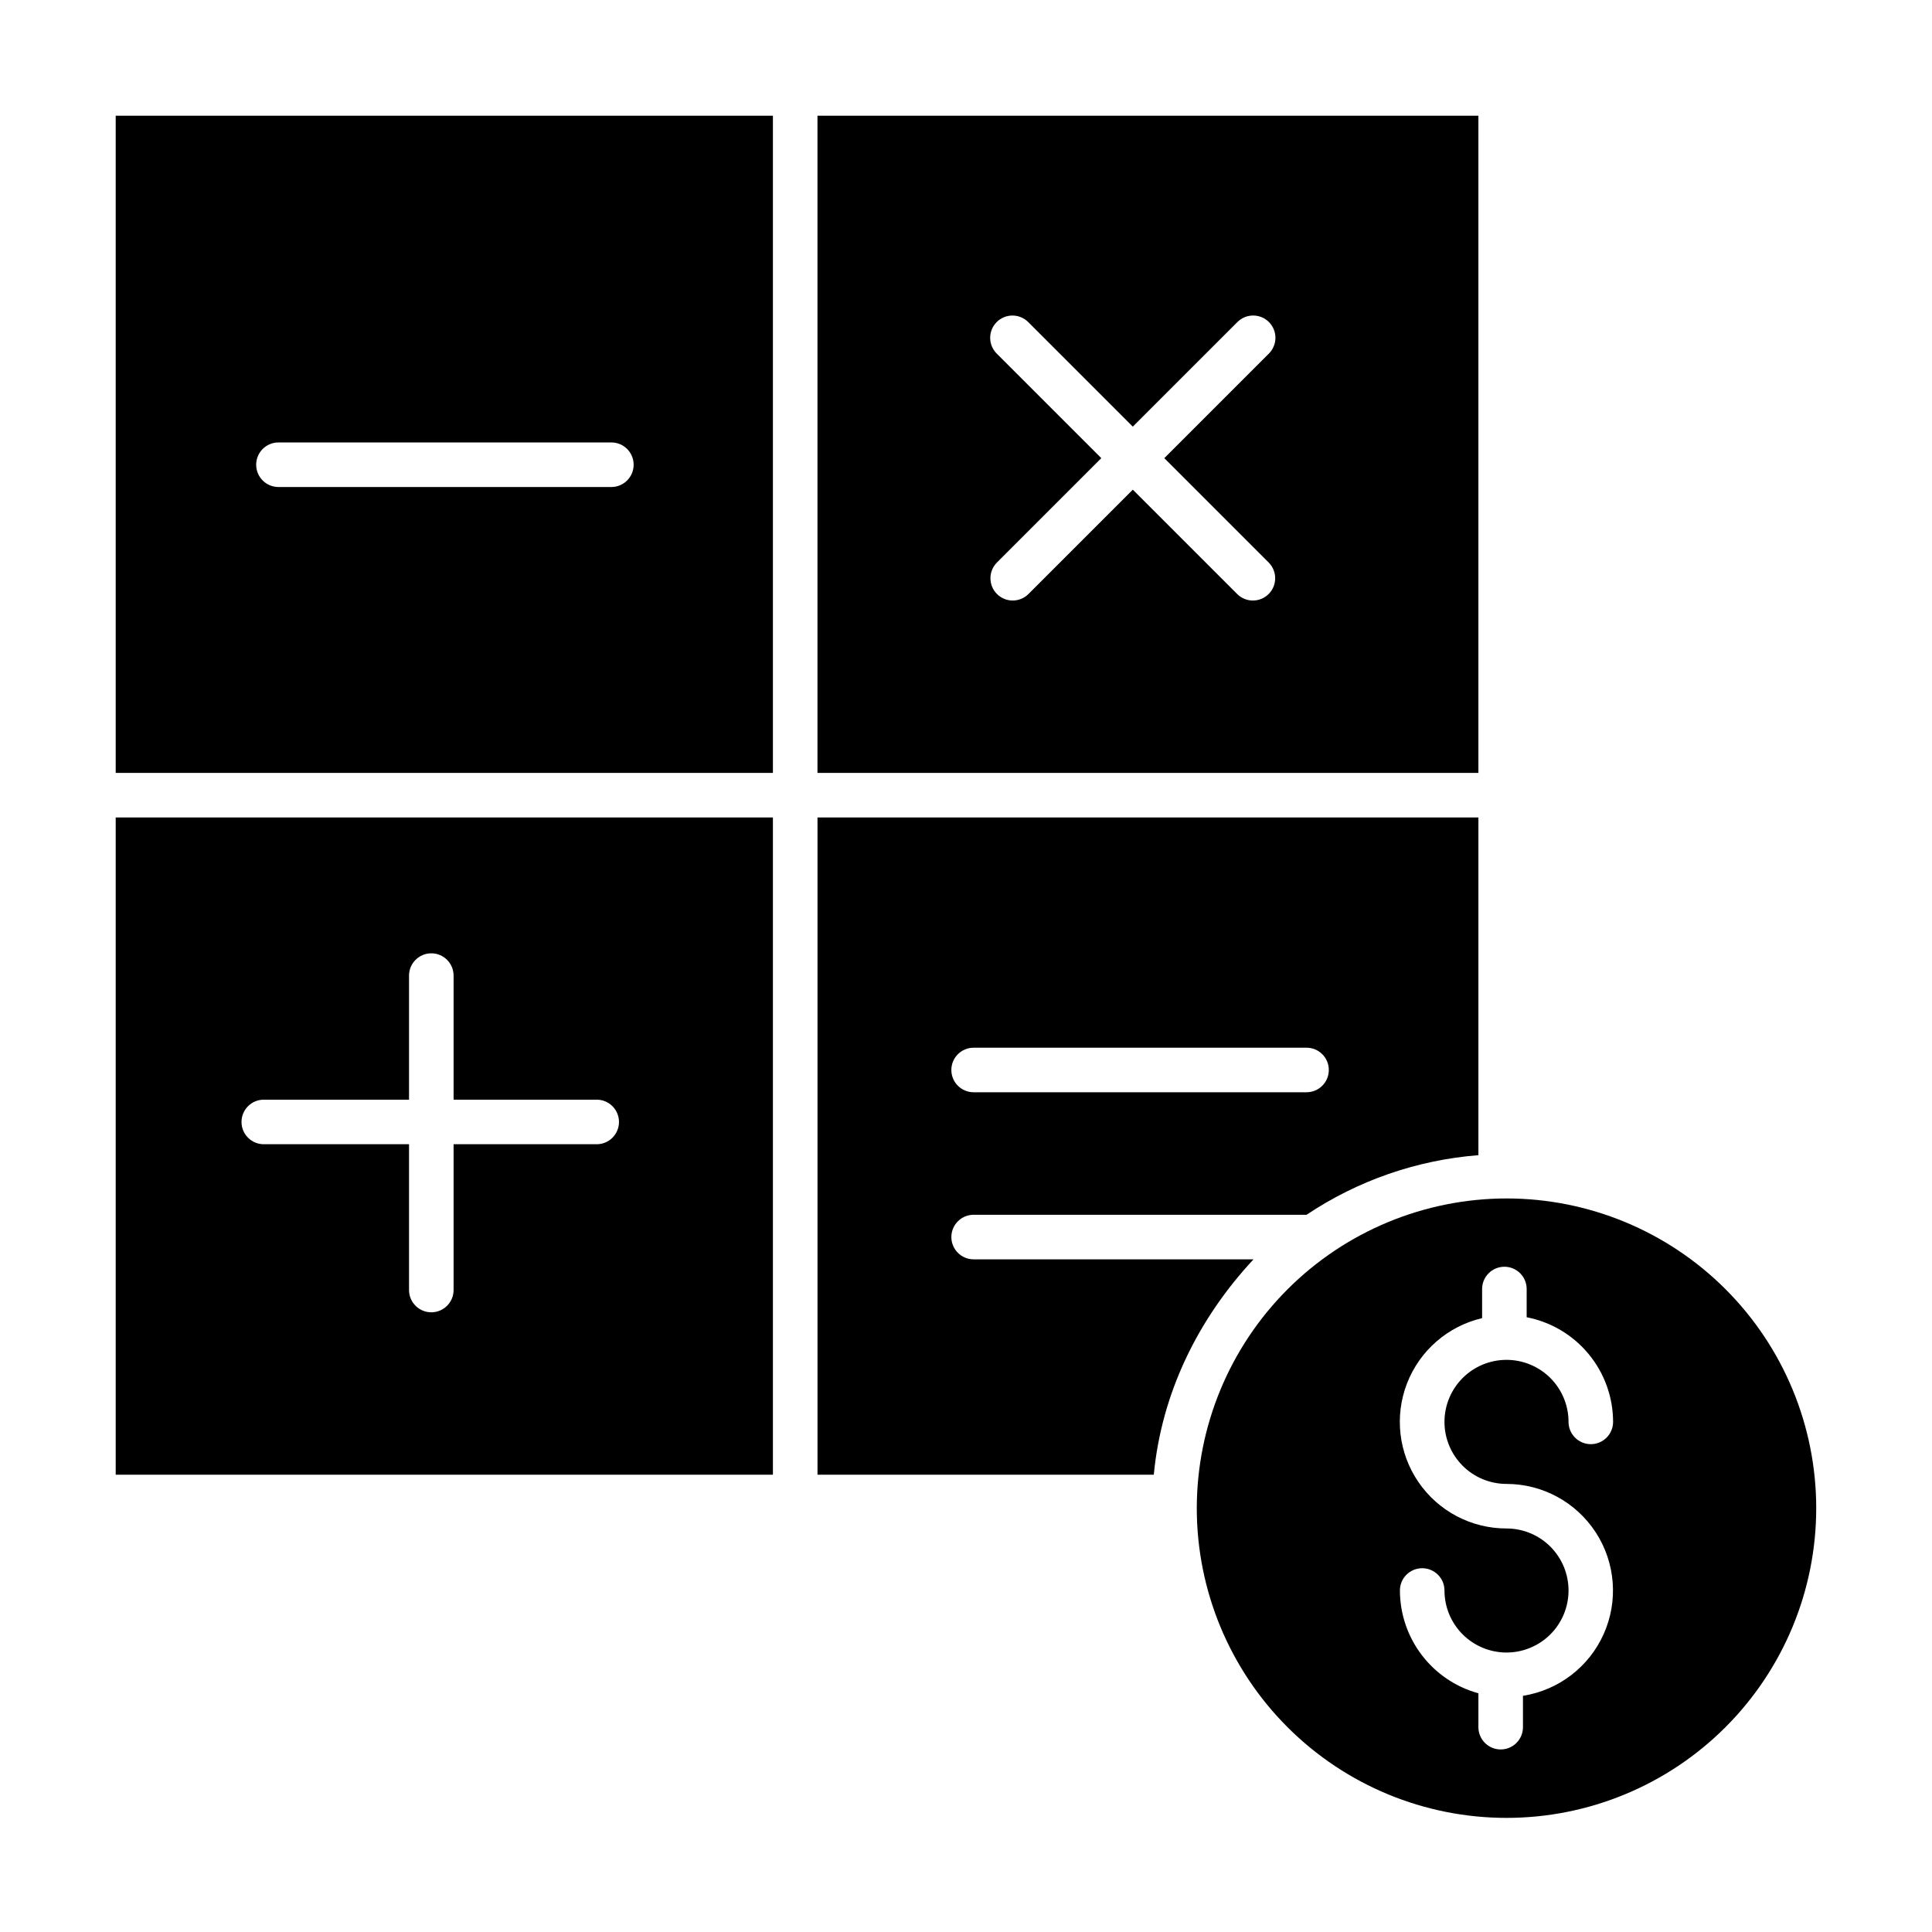
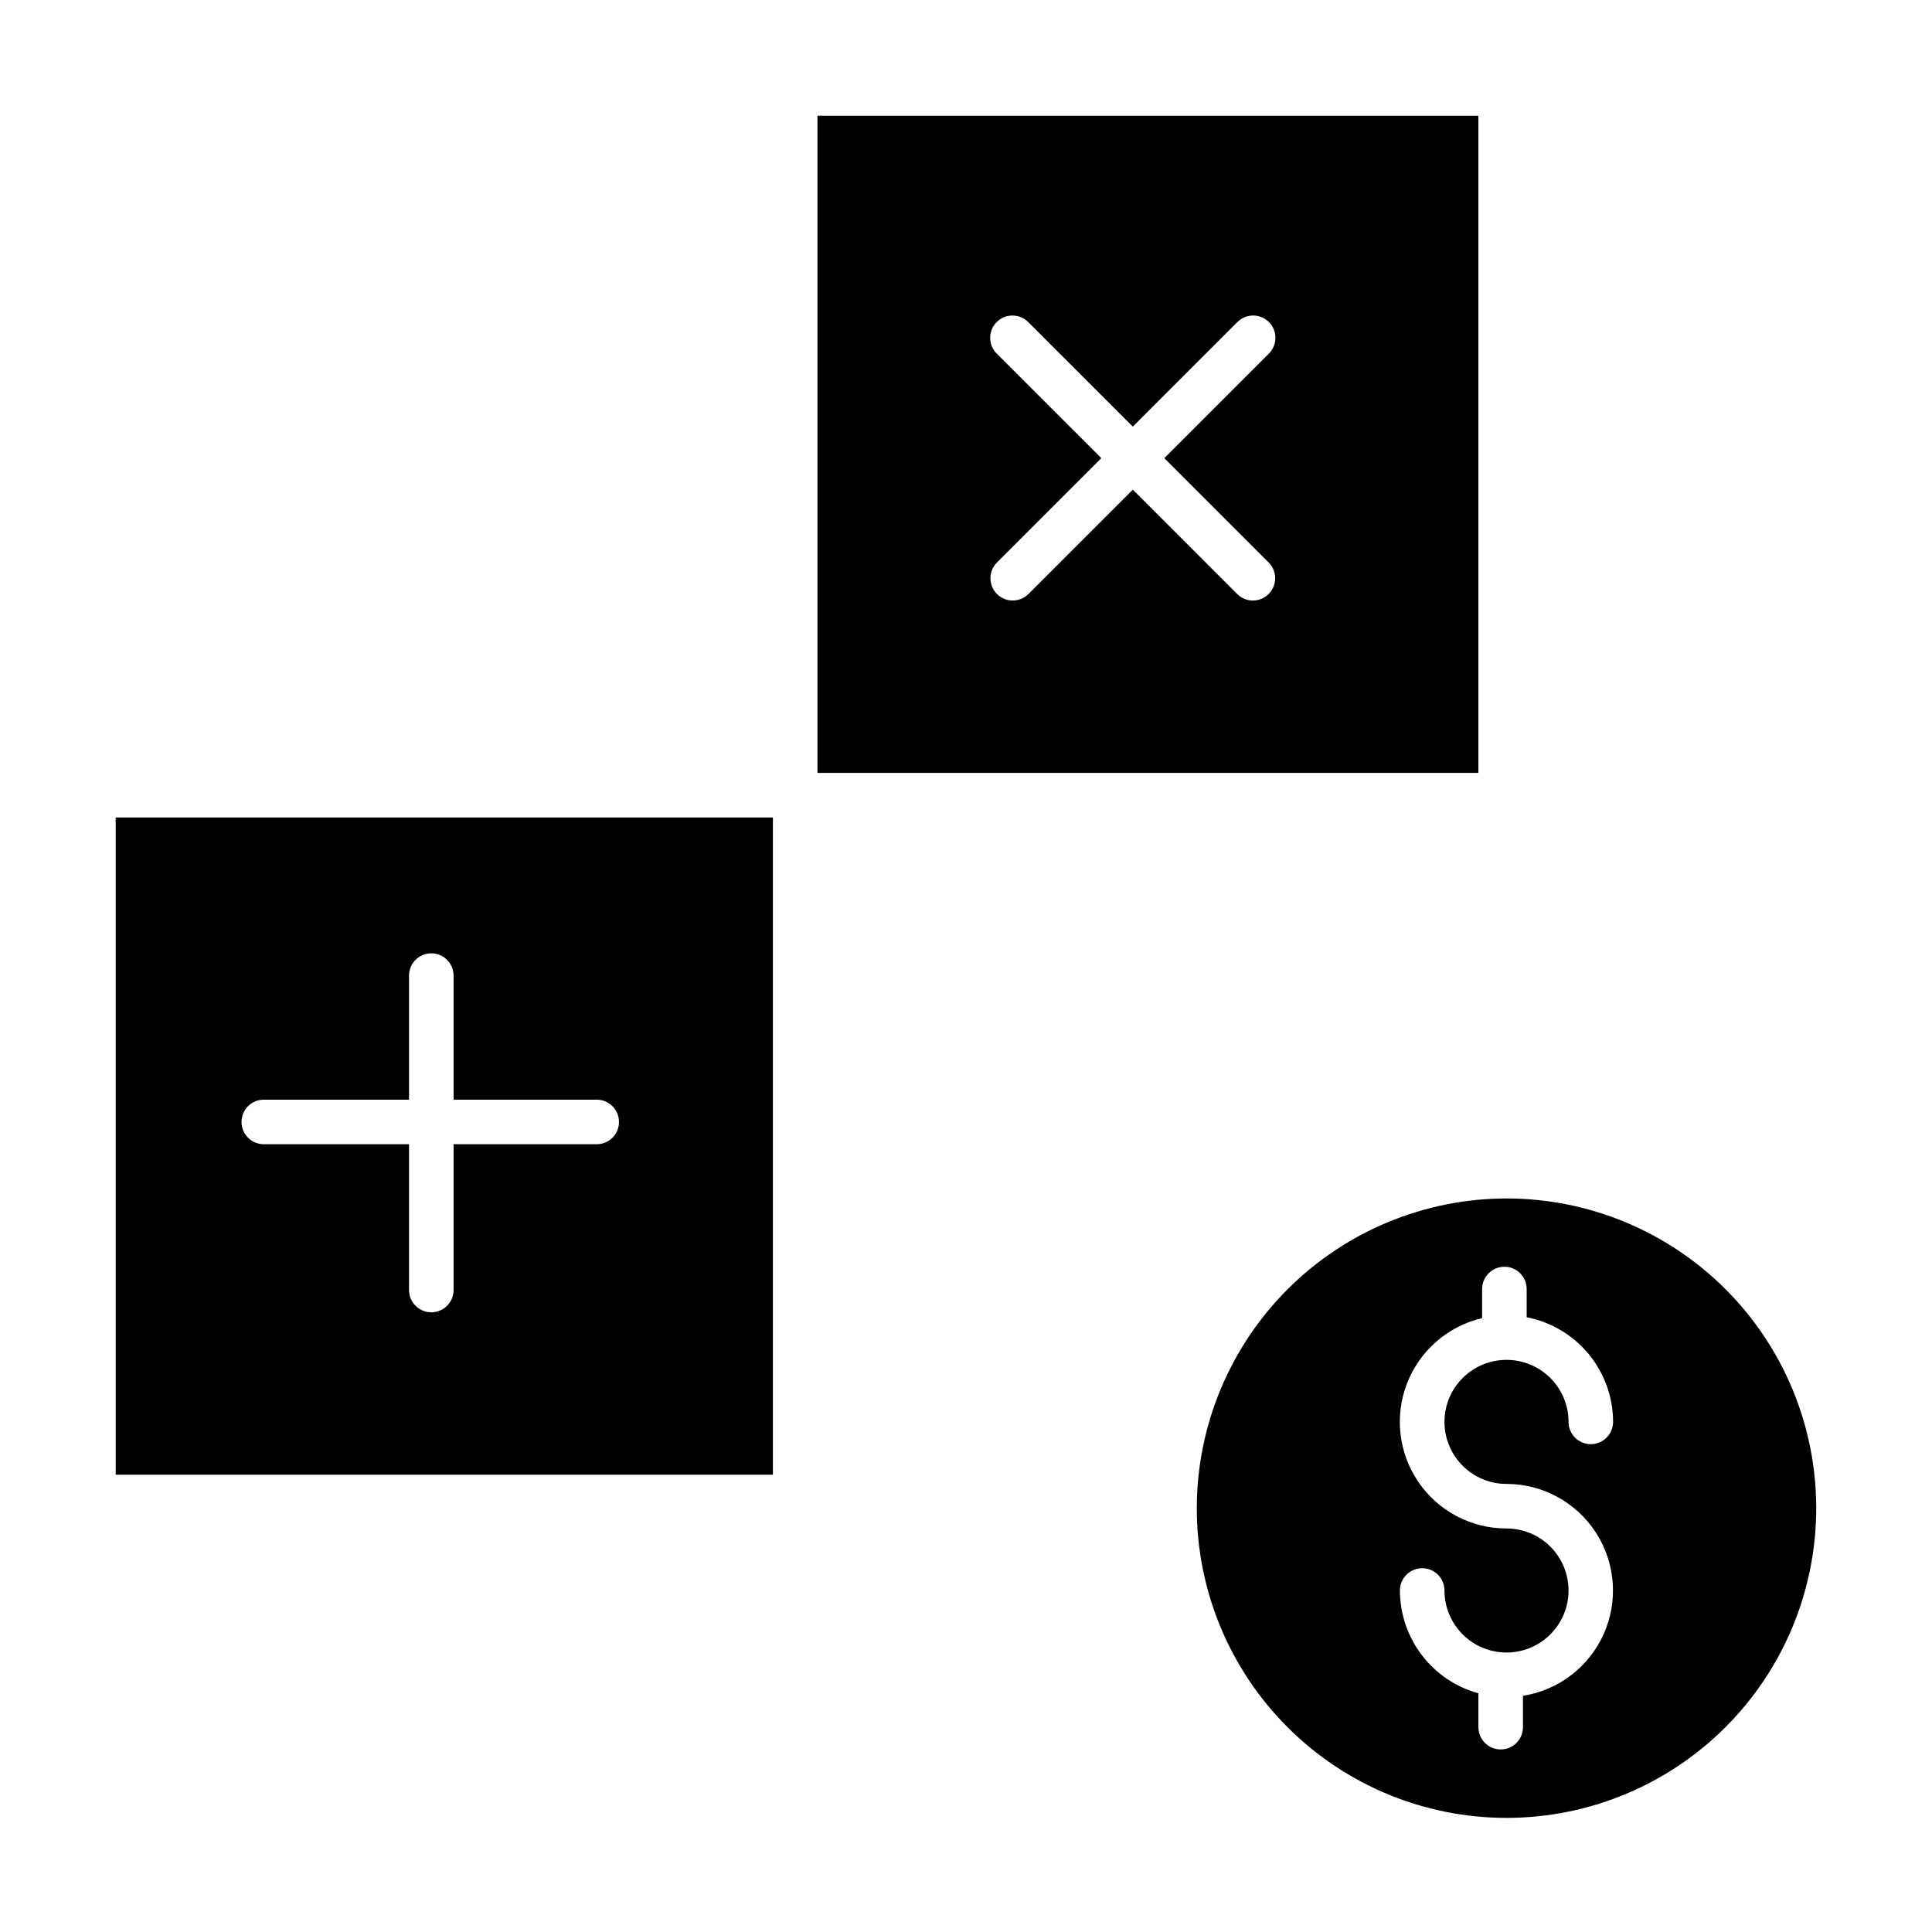
<svg xmlns="http://www.w3.org/2000/svg" fill="#000000" width="800px" height="800px" version="1.1" viewBox="144 144 512 512">
  <g>
-     <path d="m348.83 174.66h-174.17v174.17h174.17zm-42.812 98.402h-88.227c-3.262 0-5.902-2.644-5.902-5.906 0-3.258 2.641-5.902 5.902-5.902h88.227c3.262 0 5.902 2.644 5.902 5.902 0 3.262-2.641 5.906-5.902 5.906z" />
    <path d="m348.83 360.64h-174.17v174.17h174.17zm-46.695 86.594h-37.93v38.637c0 3.262-2.644 5.902-5.906 5.902-3.258 0-5.902-2.641-5.902-5.902v-38.637h-38.492c-3.258 0-5.902-2.644-5.902-5.902 0-3.262 2.644-5.906 5.902-5.906h38.492v-32.879c0-3.262 2.644-5.906 5.902-5.906 3.262 0 5.906 2.644 5.906 5.906v32.879h37.926c3.262 0 5.906 2.644 5.906 5.906 0 3.258-2.644 5.902-5.906 5.902z" />
    <path d="m535.79 174.66h-175.15v174.17h175.15zm-55.551 118.44c2.273 2.312 2.258 6.023-0.031 8.316-2.293 2.293-6.008 2.309-8.316 0.035l-27.684-27.684-27.688 27.684c-2.312 2.273-6.023 2.258-8.316-0.035-2.289-2.293-2.305-6.004-0.031-8.316l27.684-27.684-27.684-27.68c-1.125-1.105-1.758-2.613-1.766-4.188-0.004-1.574 0.617-3.086 1.73-4.199 1.113-1.113 2.625-1.734 4.199-1.727 1.574 0.004 3.078 0.641 4.184 1.762l27.684 27.684 27.688-27.688c1.102-1.121 2.609-1.758 4.184-1.762 1.574-0.008 3.086 0.613 4.199 1.727 1.113 1.113 1.734 2.625 1.73 4.199-0.008 1.574-0.645 3.082-1.766 4.188l-27.684 27.684z" />
-     <path d="m402.02 465.93h88.227c13.578-9.082 29.262-14.52 45.547-15.797v-89.492h-175.15v174.17h89.125c2.047-21.648 11.75-41.328 26.426-57.07l-74.172-0.004c-3.258 0-5.902-2.644-5.902-5.902 0-3.262 2.644-5.906 5.902-5.906zm0-44.281h88.227v0.004c3.262 0 5.902 2.641 5.902 5.902s-2.641 5.902-5.902 5.902h-88.227c-3.258 0-5.902-2.641-5.902-5.902s2.644-5.902 5.902-5.902z" />
    <path d="m461.16 543.68c0 21.77 8.648 42.645 24.039 58.035 15.395 15.395 36.27 24.043 58.039 24.043s42.645-8.648 58.035-24.043c15.395-15.391 24.043-36.266 24.043-58.035 0-21.77-8.648-42.645-24.043-58.035-15.391-15.395-36.266-24.043-58.035-24.043-21.762 0.027-42.625 8.68-58.012 24.066-15.387 15.391-24.039 36.25-24.066 58.012zm87.422-58.078v7.481c6.441 1.25 12.25 4.699 16.426 9.758 4.18 5.059 6.469 11.414 6.477 17.973 0 3.262-2.644 5.906-5.902 5.906-3.262 0-5.906-2.644-5.906-5.906 0-4.359-1.73-8.539-4.812-11.625-3.086-3.082-7.266-4.812-11.625-4.812s-8.543 1.73-11.625 4.812c-3.086 3.086-4.816 7.266-4.816 11.625 0 4.363 1.734 8.543 4.816 11.625 3.082 3.086 7.266 4.816 11.625 4.816 9.566 0.008 18.477 4.859 23.676 12.887 5.203 8.027 5.988 18.141 2.086 26.875-3.898 8.734-11.953 14.902-21.402 16.391v8.309c0 3.262-2.641 5.906-5.902 5.906-3.262 0-5.906-2.644-5.906-5.906v-8.977c-5.969-1.637-11.238-5.191-14.992-10.113-3.758-4.918-5.797-10.938-5.809-17.129 0-3.262 2.644-5.902 5.906-5.902s5.902 2.641 5.902 5.902c0 4.359 1.734 8.543 4.816 11.625s7.266 4.816 11.625 4.816 8.539-1.734 11.625-4.816c3.082-3.082 4.812-7.262 4.812-11.625 0-4.359-1.73-8.539-4.812-11.625-3.082-3.082-7.266-4.812-11.625-4.812-9.324 0.008-18.055-4.582-23.324-12.273-5.273-7.691-6.41-17.488-3.039-26.184 3.375-8.691 10.82-15.16 19.898-17.285v-7.715c0-3.258 2.644-5.902 5.906-5.902 3.262 0 5.902 2.644 5.902 5.902z" />
  </g>
</svg>